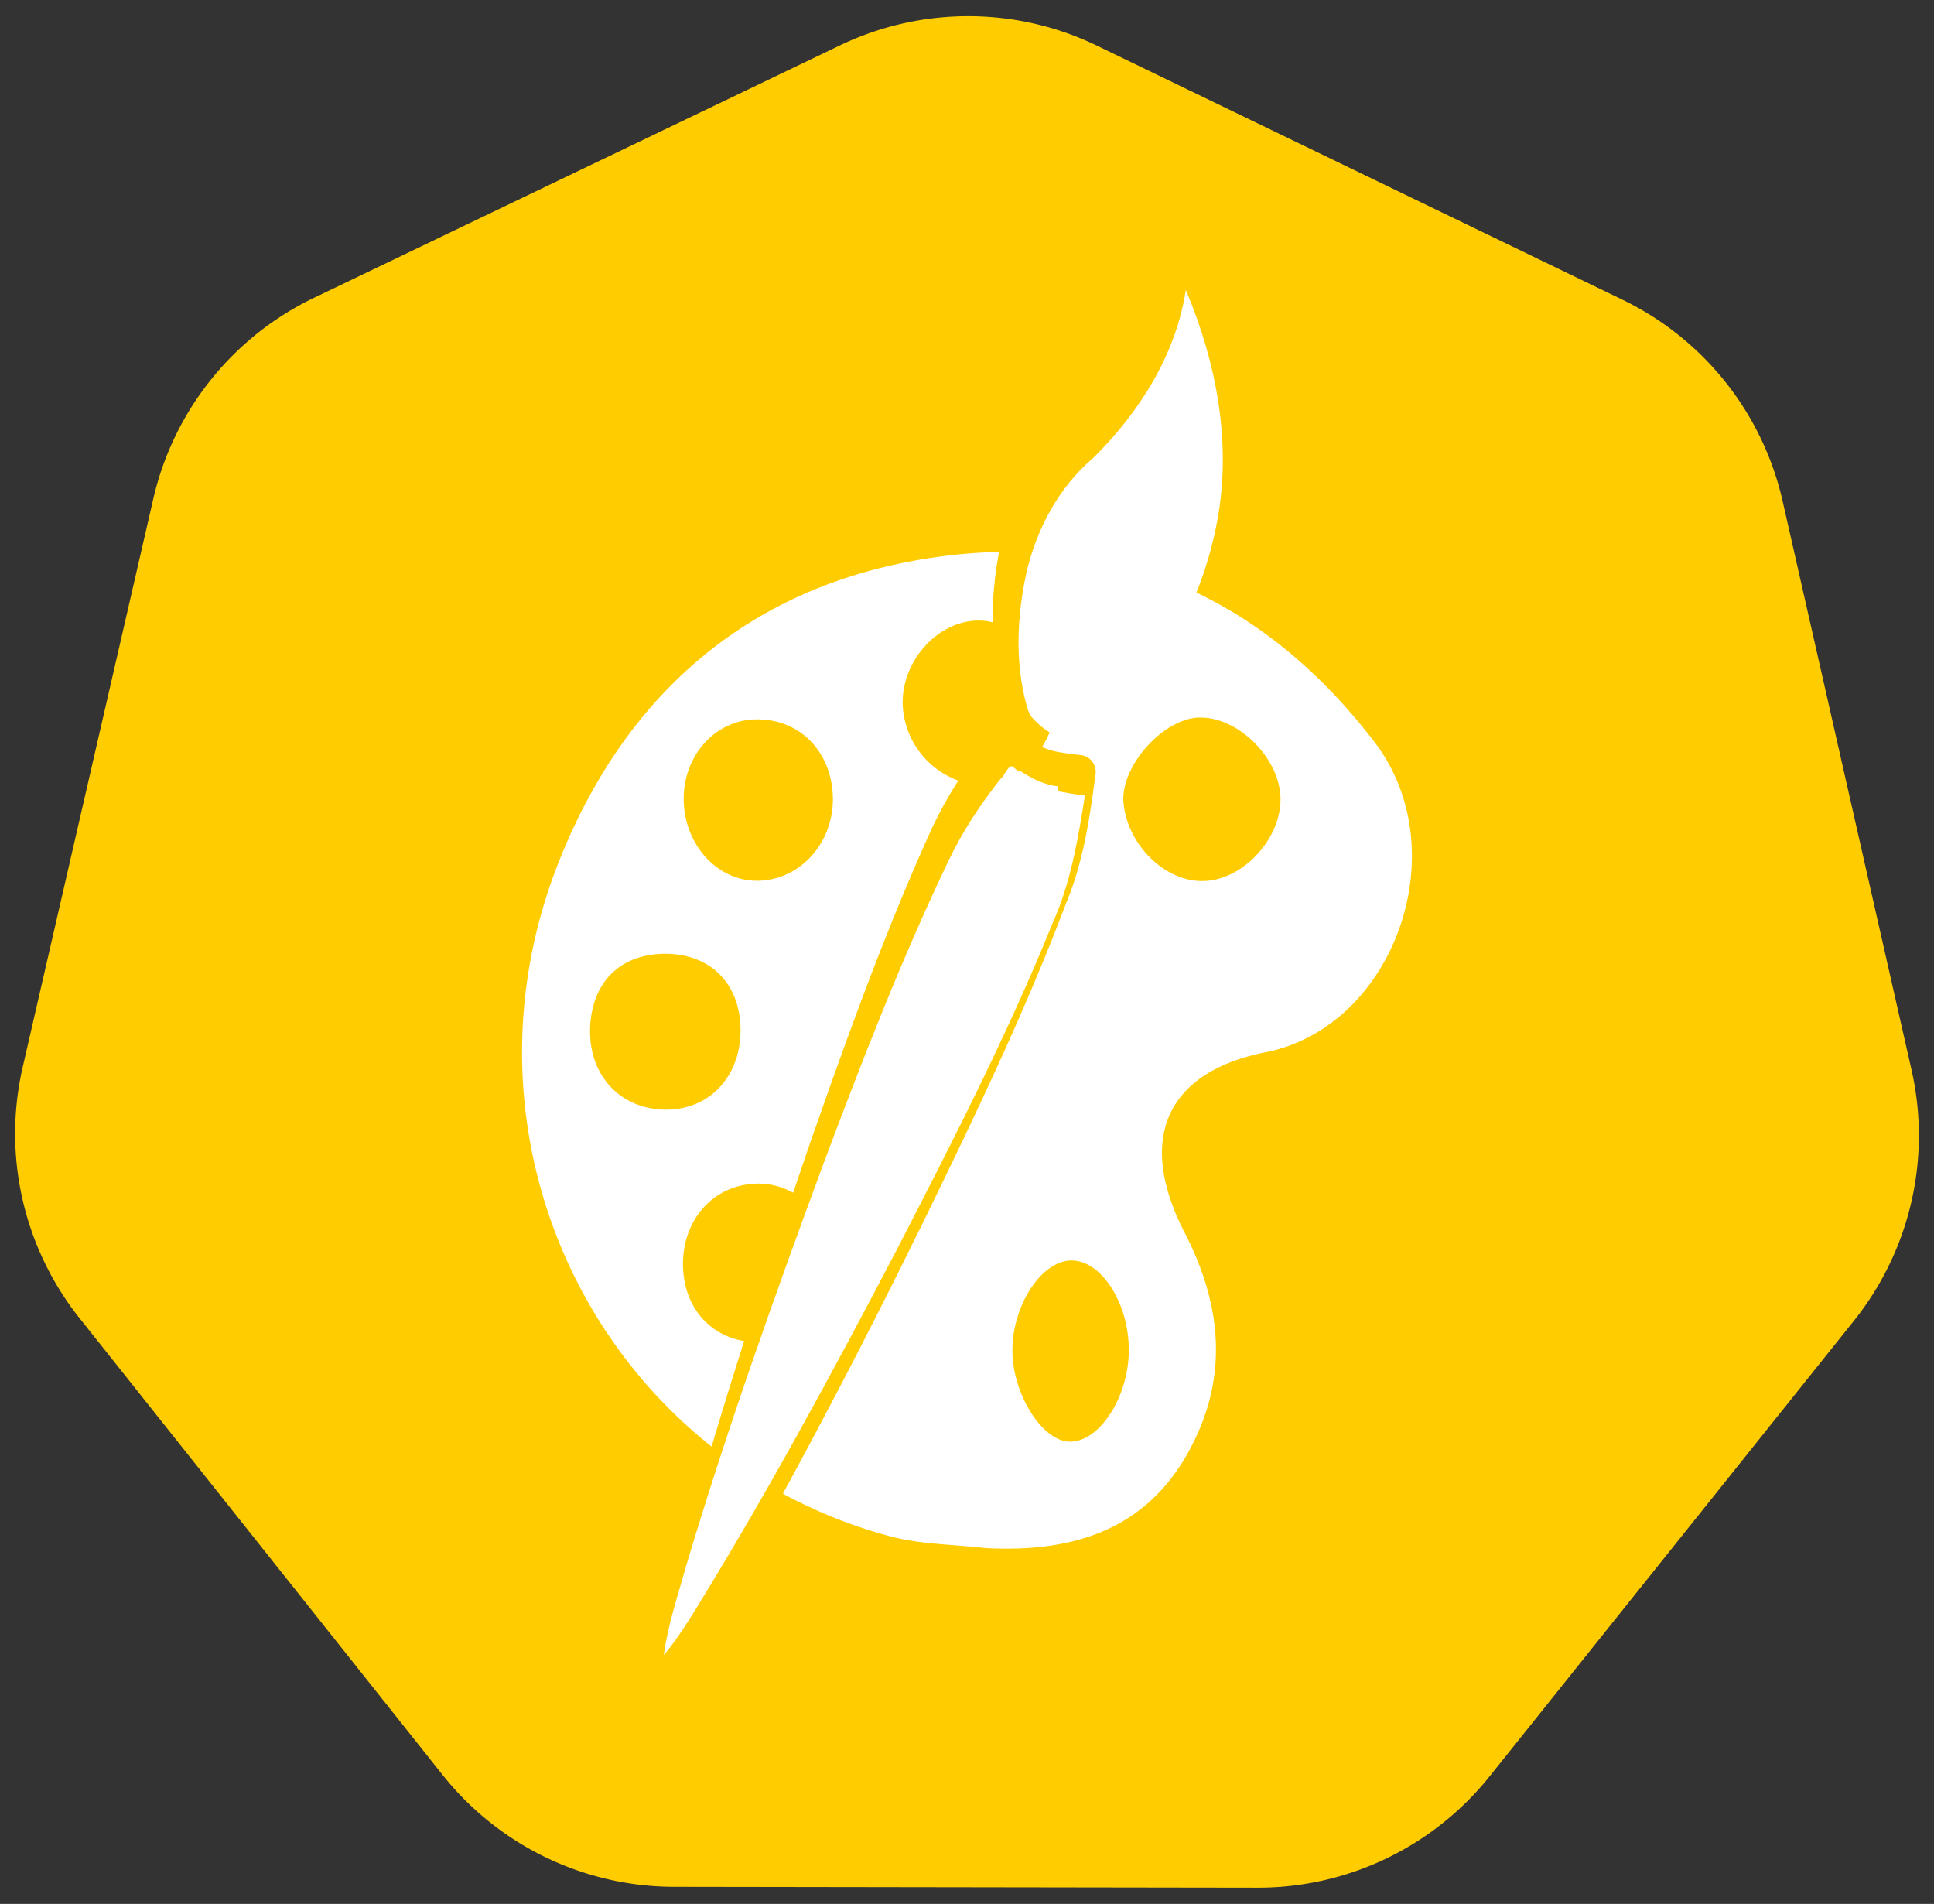
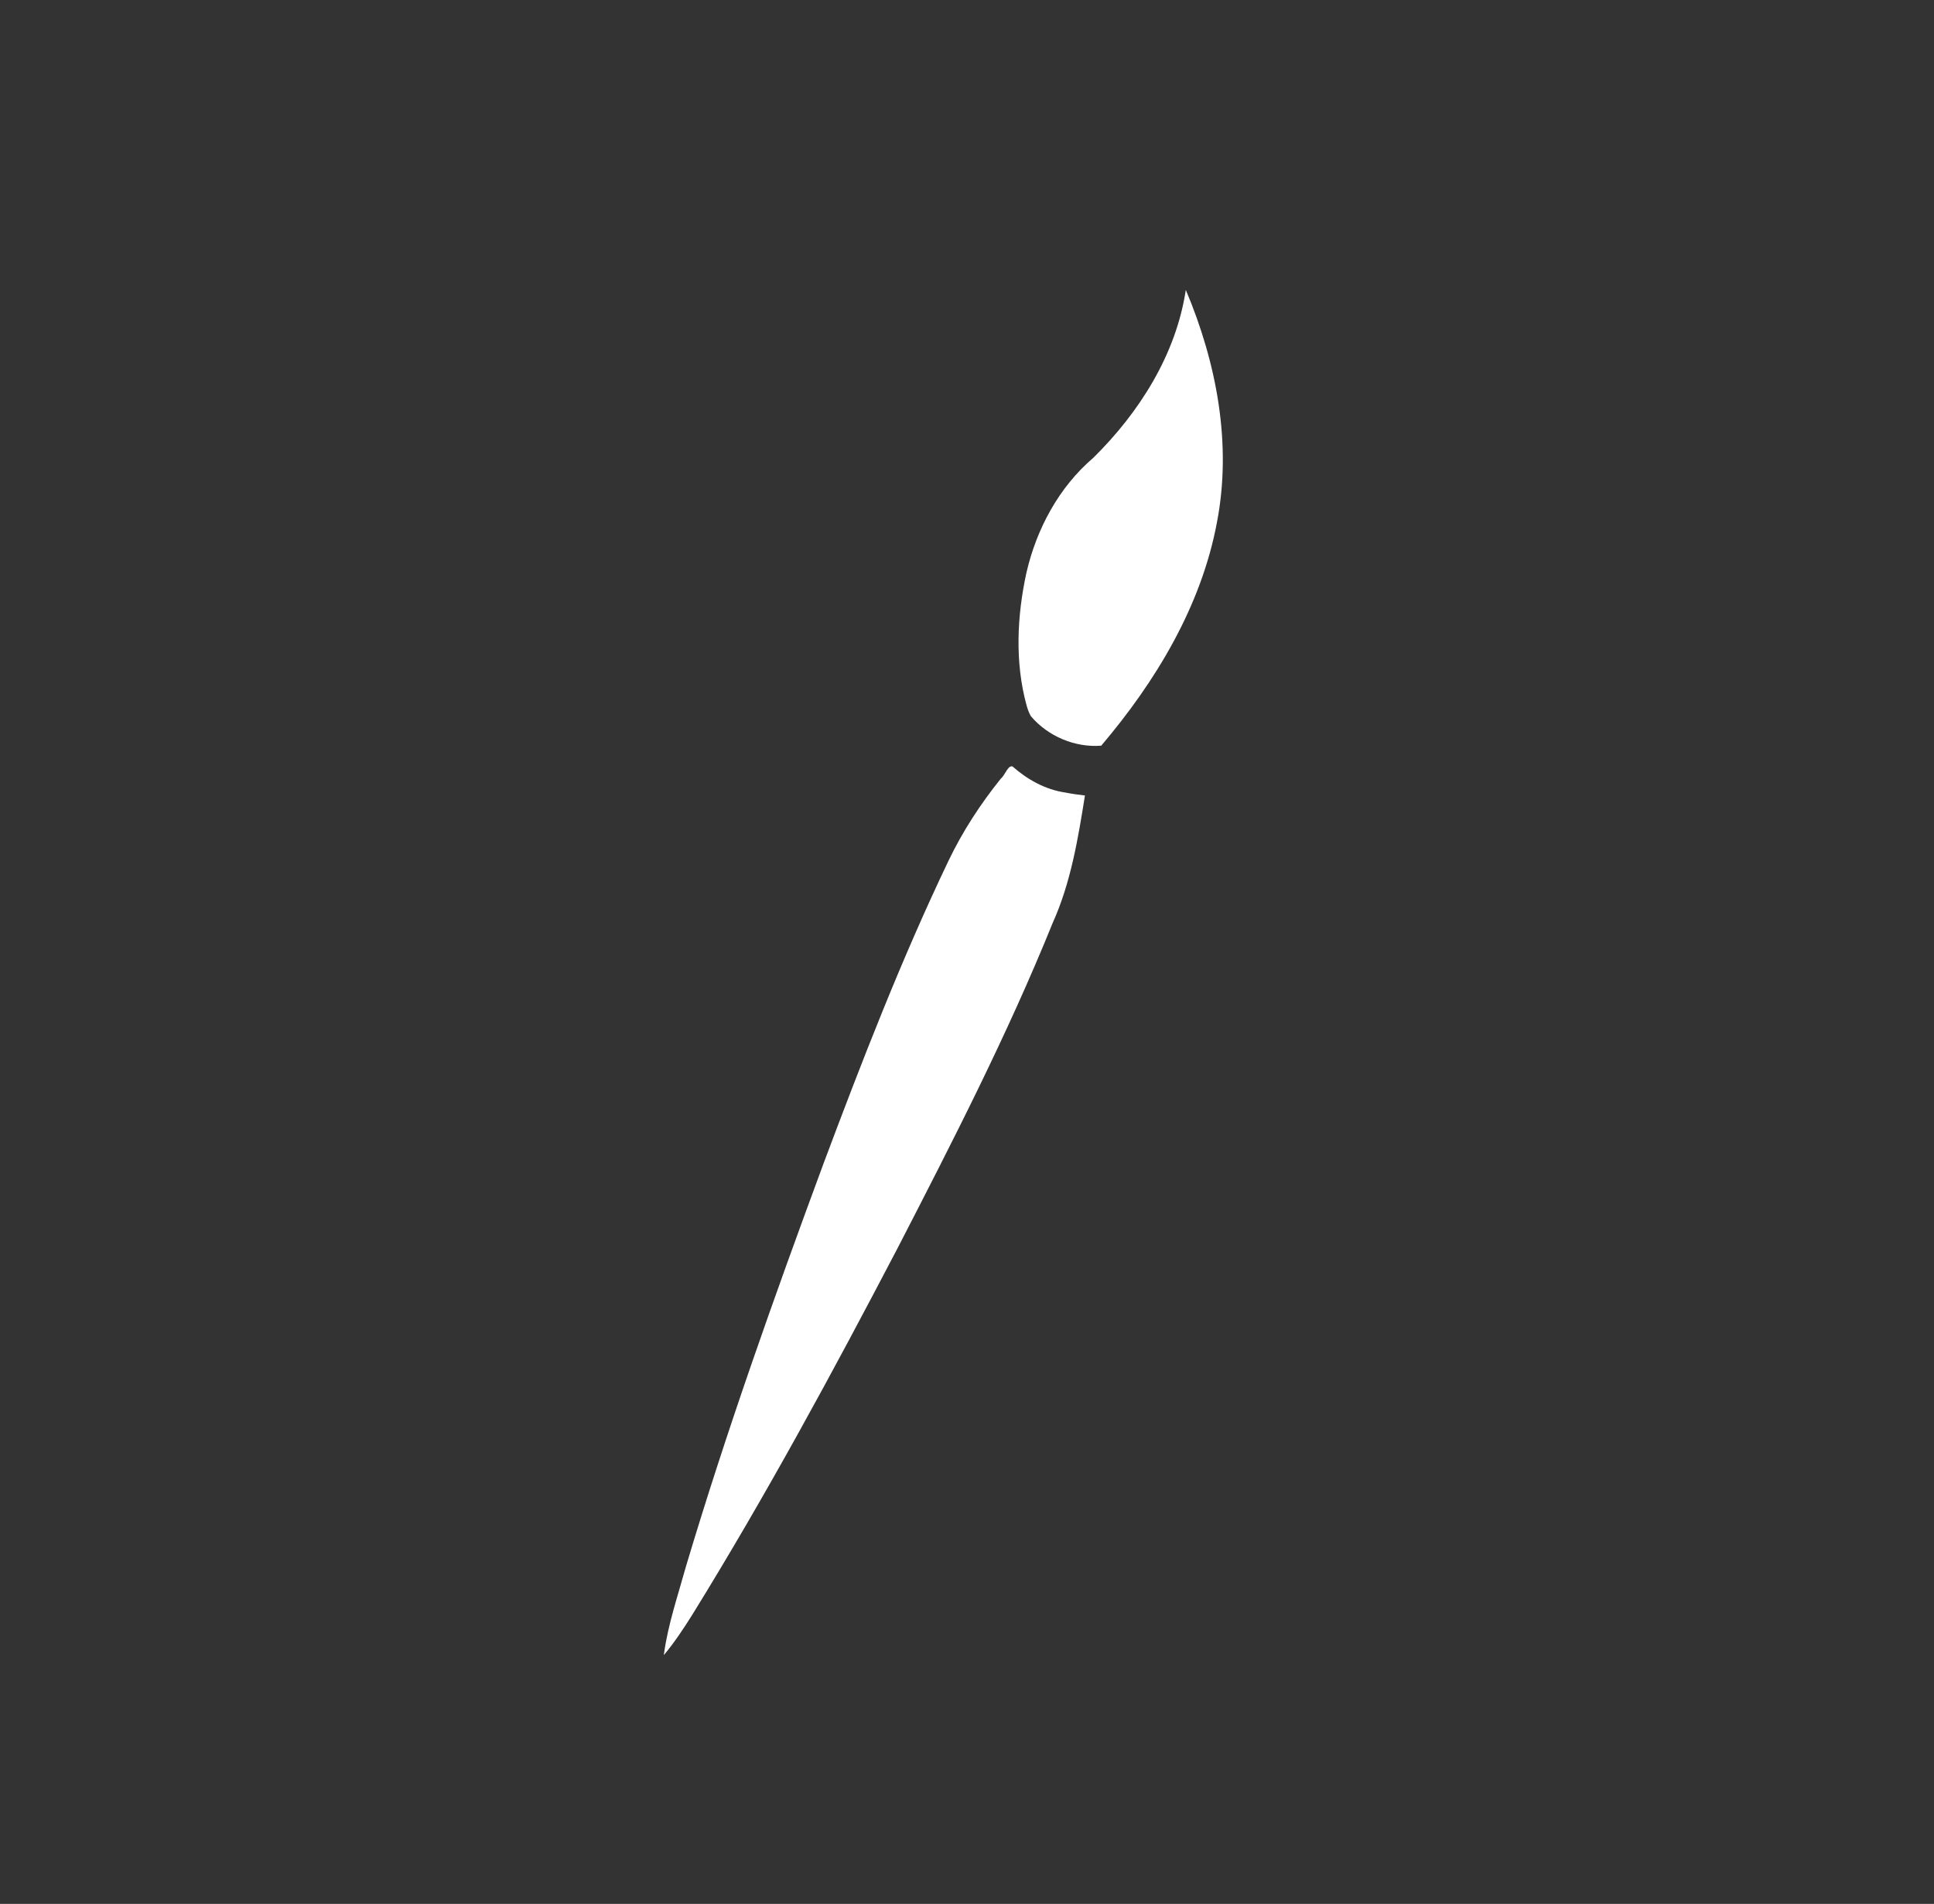
<svg xmlns="http://www.w3.org/2000/svg" viewBox="0 0 33.867 33.337">
  <rect x="0" y="0" width="33.867" height="33.337" fill="#333333" stroke="none" />
-   <path fill="#fc0" stroke-linecap="round" stroke-linejoin="round" stroke-width="10.384" d="M18.24.445a5.192 5.192 0 00-3.532.35L5.5 5.214a5.192 5.192 0 00-2.815 3.518L.397 18.688a5.192 5.192 0 00.996 4.393l6.357 7.997a5.192 5.192 0 004.056 1.96l10.215.015a5.193 5.193 0 004.063-1.948l6.38-7.978a5.192 5.192 0 001.01-4.391l-2.258-9.962a5.192 5.192 0 00-2.804-3.526L19.214.802a5.192 5.192 0 00-.973-.357z" overflow="visible" style="isolation:auto;mix-blend-mode:normal;solid-color:#000;solid-opacity:1" />
  <g fill="#fff">
-     <path stroke-width=".035" d="M17.495 9.663a9.615 9.615 0 00-1.719.2c-2.84.59-4.861 2.398-5.981 5.202-1.53 3.83-.263 7.943 2.666 10.264a98.19 98.19 0 01.57-1.847c-.64-.109-1.071-.634-1.071-1.351 0-.802.56-1.403 1.319-1.406.225 0 .43.06.61.16.115-.337.228-.674.344-1.01a.298.298 0 01.002 0c.623-1.78 1.268-3.564 2.05-5.297.143-.316.311-.619.496-.91a1.482 1.482 0 01-.974-1.339c-.015-.763.613-1.454 1.319-1.464.088 0 .175.01.26.032-.01-.417.033-.832.11-1.234zm.607.007l-.017.07a5.07 5.07 0 00-.077 1.522c.244.241.412.568.452.918.174.084.37.129.56.13.533-.676 1.004-1.408 1.334-2.188a7.472 7.472 0 00-2.252-.452zm2.804.684c-.376.904-.915 1.736-1.52 2.482a.298.298 0 01-.2.108 1.734 1.734 0 01-.81-.113c-.035.087-.078.17-.128.249.11.047.224.082.34.096a.298.298 0 01.018.003c.1.017.204.03.311.04a.298.298 0 01.268.337c-.102.753-.21 1.54-.529 2.29v.003c-.743 1.958-1.654 3.838-2.564 5.704a.298.298 0 01-.003.002 122.524 122.524 0 01-2.379 4.599c.592.319 1.228.576 1.907.754.532.137 1.098.134 1.646.199 1.63.084 2.989-.37 3.72-2.032.522-1.185.345-2.36-.233-3.48-.856-1.655-.33-2.826 1.424-3.173 2.233-.448 3.35-3.522 1.897-5.427-.927-1.212-1.99-2.09-3.165-2.64zm.105 2.21c.671-.011 1.39.703 1.412 1.398.022.71-.644 1.44-1.334 1.464-.679.029-1.356-.636-1.416-1.383-.046-.636.706-1.473 1.338-1.48zm-7.773.032c.772-.013 1.338.574 1.347 1.388.003.79-.582 1.428-1.316 1.438-.715.007-1.297-.642-1.297-1.44.003-.766.56-1.376 1.266-1.386zm4.615.897c-.111.08-.232.142-.36.183a6.873 6.873 0 00-.665 1.146c-.77 1.705-1.41 3.471-2.03 5.248-.146.422-.288.845-.43 1.268.137.226.214.502.21.806-.005.652-.358 1.137-.899 1.298-.24.756-.469 1.515-.692 2.275.059.04.119.078.178.116.83-1.495 1.63-3.006 2.39-4.542.912-1.869 1.819-3.735 2.55-5.664a.298.298 0 01.003-.01c.24-.566.33-1.205.423-1.847-.005-.001-.01-.001-.014-.003-.251-.03-.462-.145-.664-.275zM11.652 16.7c.793.004 1.303.52 1.316 1.318.009.827-.541 1.418-1.319 1.412-.762-.01-1.303-.562-1.316-1.341-.009-.85.498-1.389 1.319-1.389zm7.107 5.371c.526-.006 1.008.747 1.008 1.565 0 .837-.53 1.639-1.058 1.606-.479-.03-.989-.863-.98-1.613.007-.788.514-1.554 1.03-1.558z" />
    <path stroke="#fff" stroke-linecap="round" stroke-linejoin="round" stroke-width="0" d="M982.43 71.656c-22.563 12.074-42.733 28.505-63.57 43.465-98.48 73.809-192.988 152.731-286.532 232.662-71.353 61.531-142.134 123.965-207.869 191.539-19.685 20.236-36.643 43.024-51.175 67.234-1.304 4.13-8.963 9.856-6.284 13.033 15.173 8.197 28.676 19.799 36.973 35.117 2.97 4.852 5.666 9.866 8.21 14.952 33.09-18.55 66.506-37.504 93.805-64.309 76.973-69.934 147.476-146.65 217.691-223.288 81.2-89.655 161.204-180.554 235.782-275.847 8.734-11.289 17.198-22.84 24.338-35.22l-.9.436zM321.648 649.234c-38.482 3.287-75.351 18.9-107.848 39.614-32.505 21.342-59.56 51.815-73.16 88.648C117.6 828.33 81.636 875.402 32.095 902.66c68.241 3.187 138.69-8.436 197.893-44.2 63.372-37.818 110.75-97.136 146.646-160.679-6.126-21.935-23.624-40.495-44.922-48.271-3.314-.603-6.719-.56-10.063-.276z" transform="matrix(.007 .019 .019 -.007 3.39 10.785)" />
  </g>
</svg>